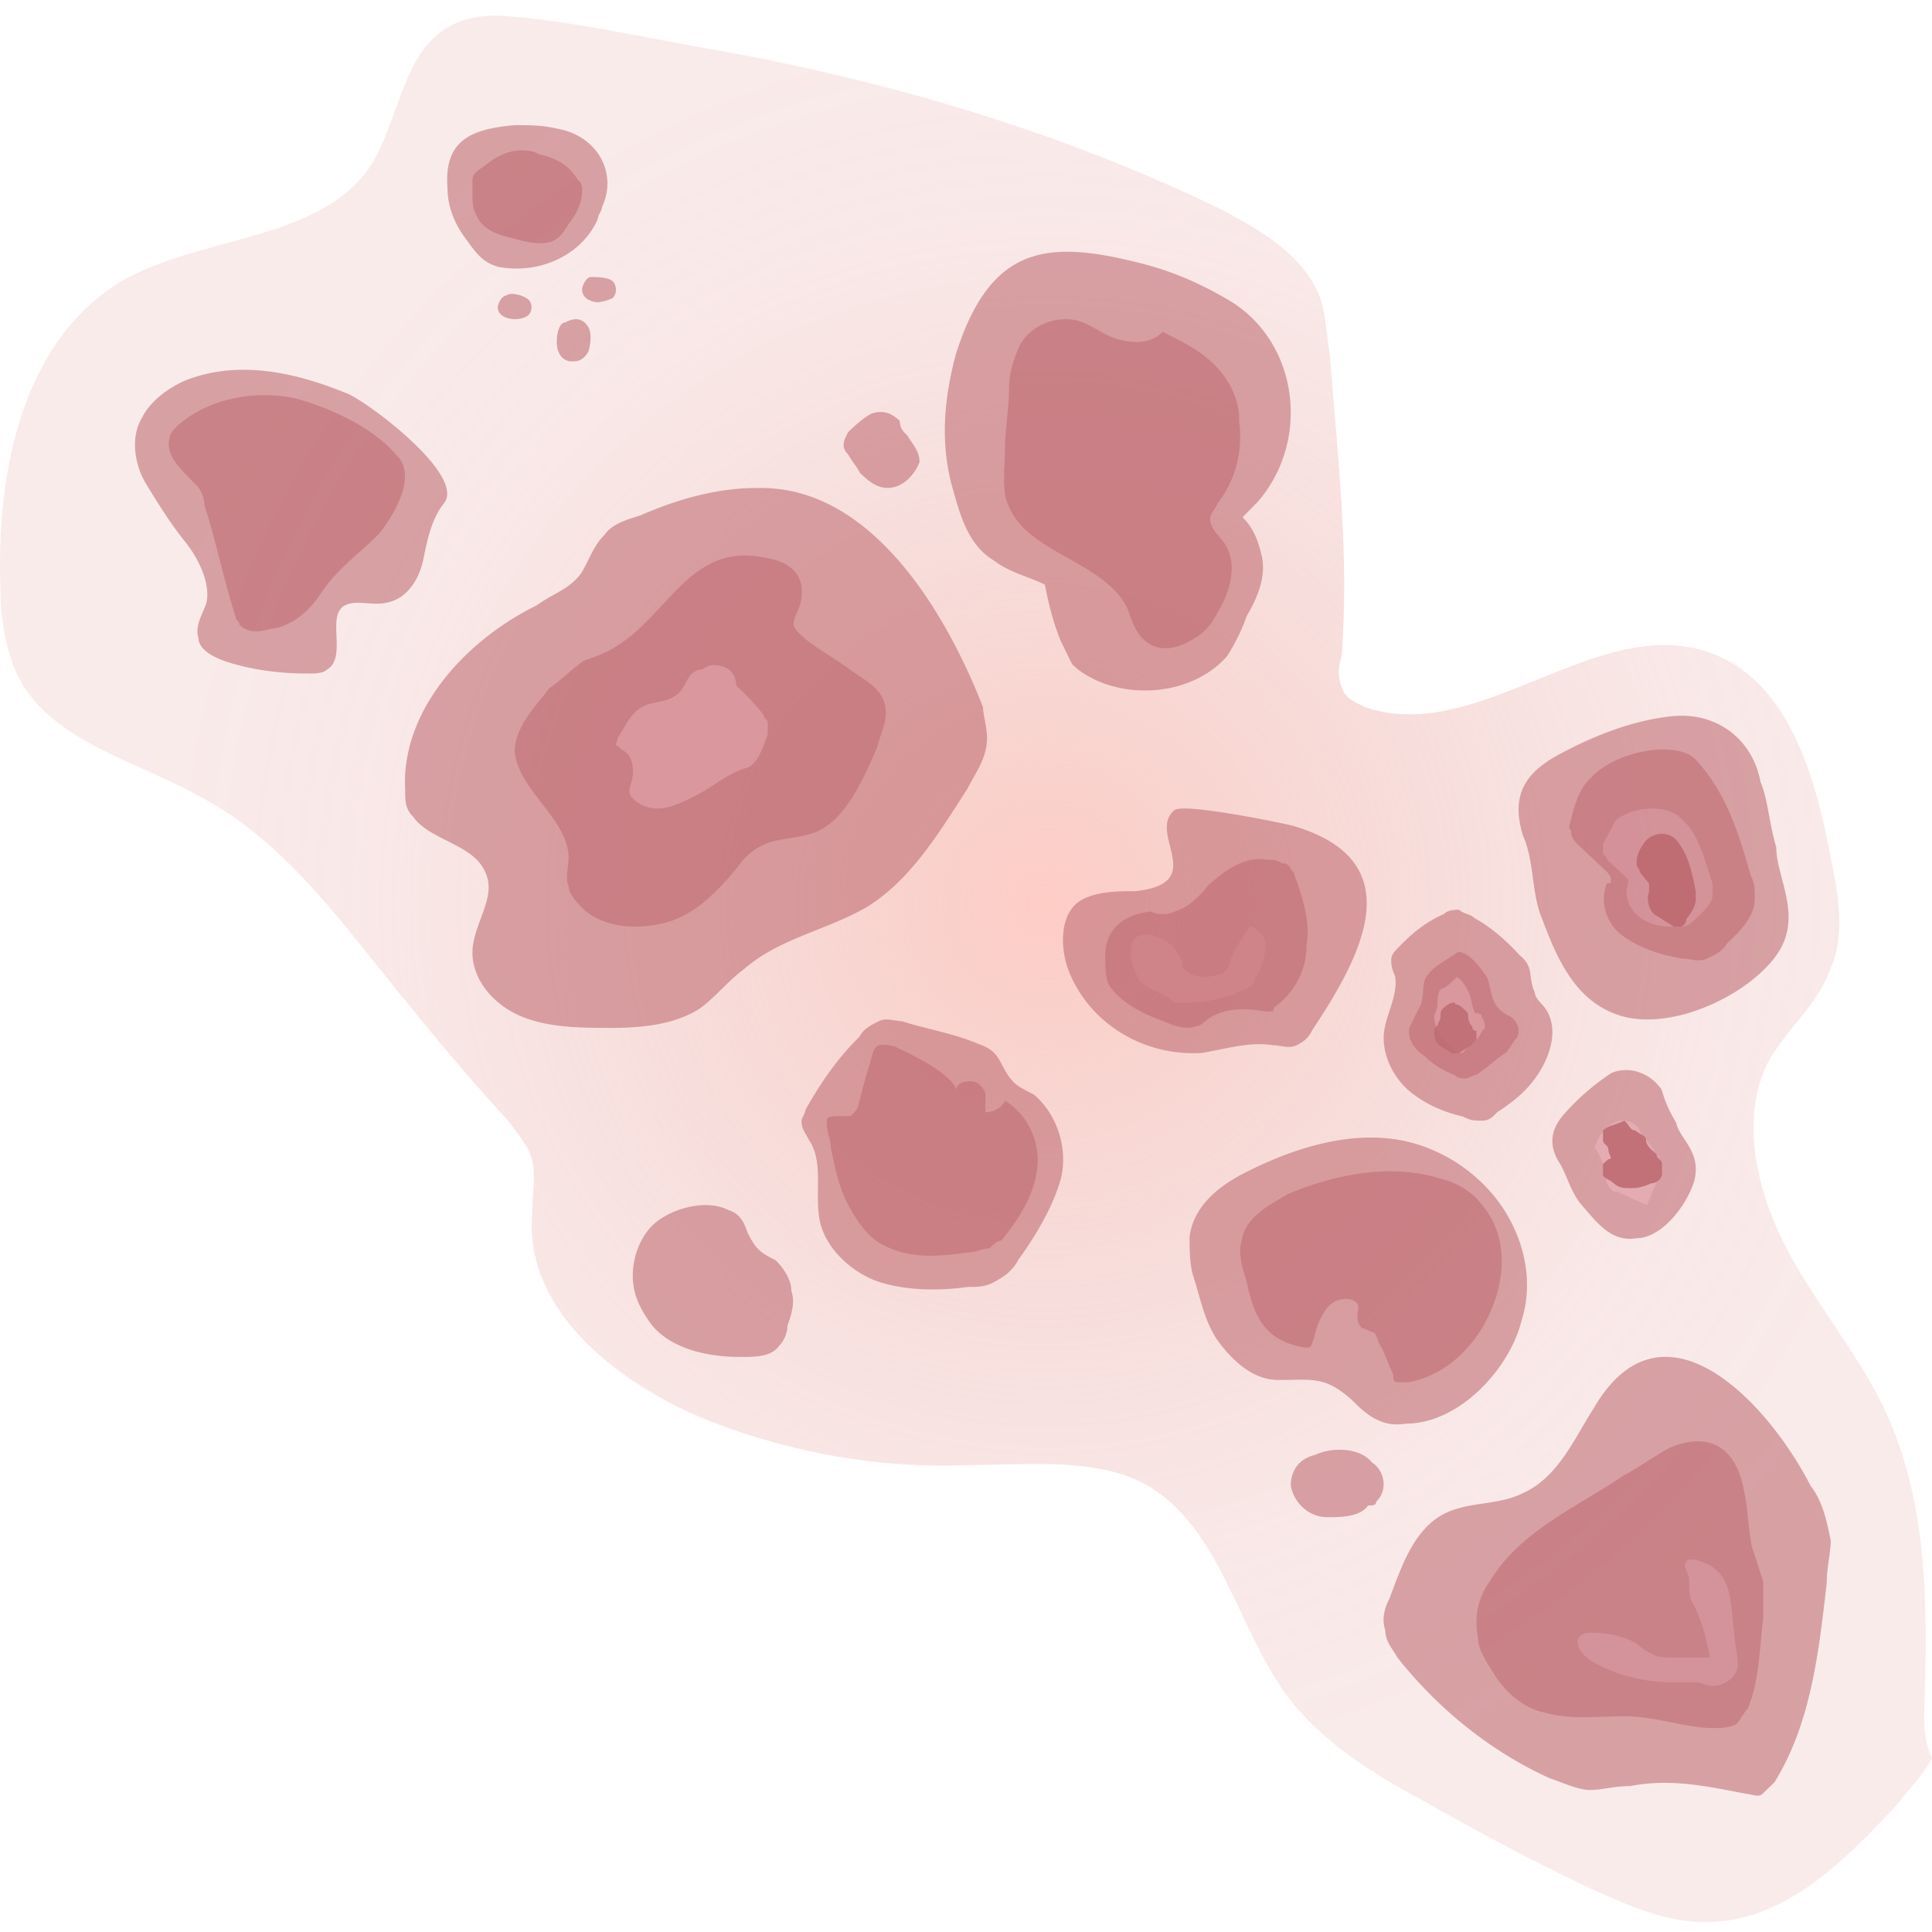
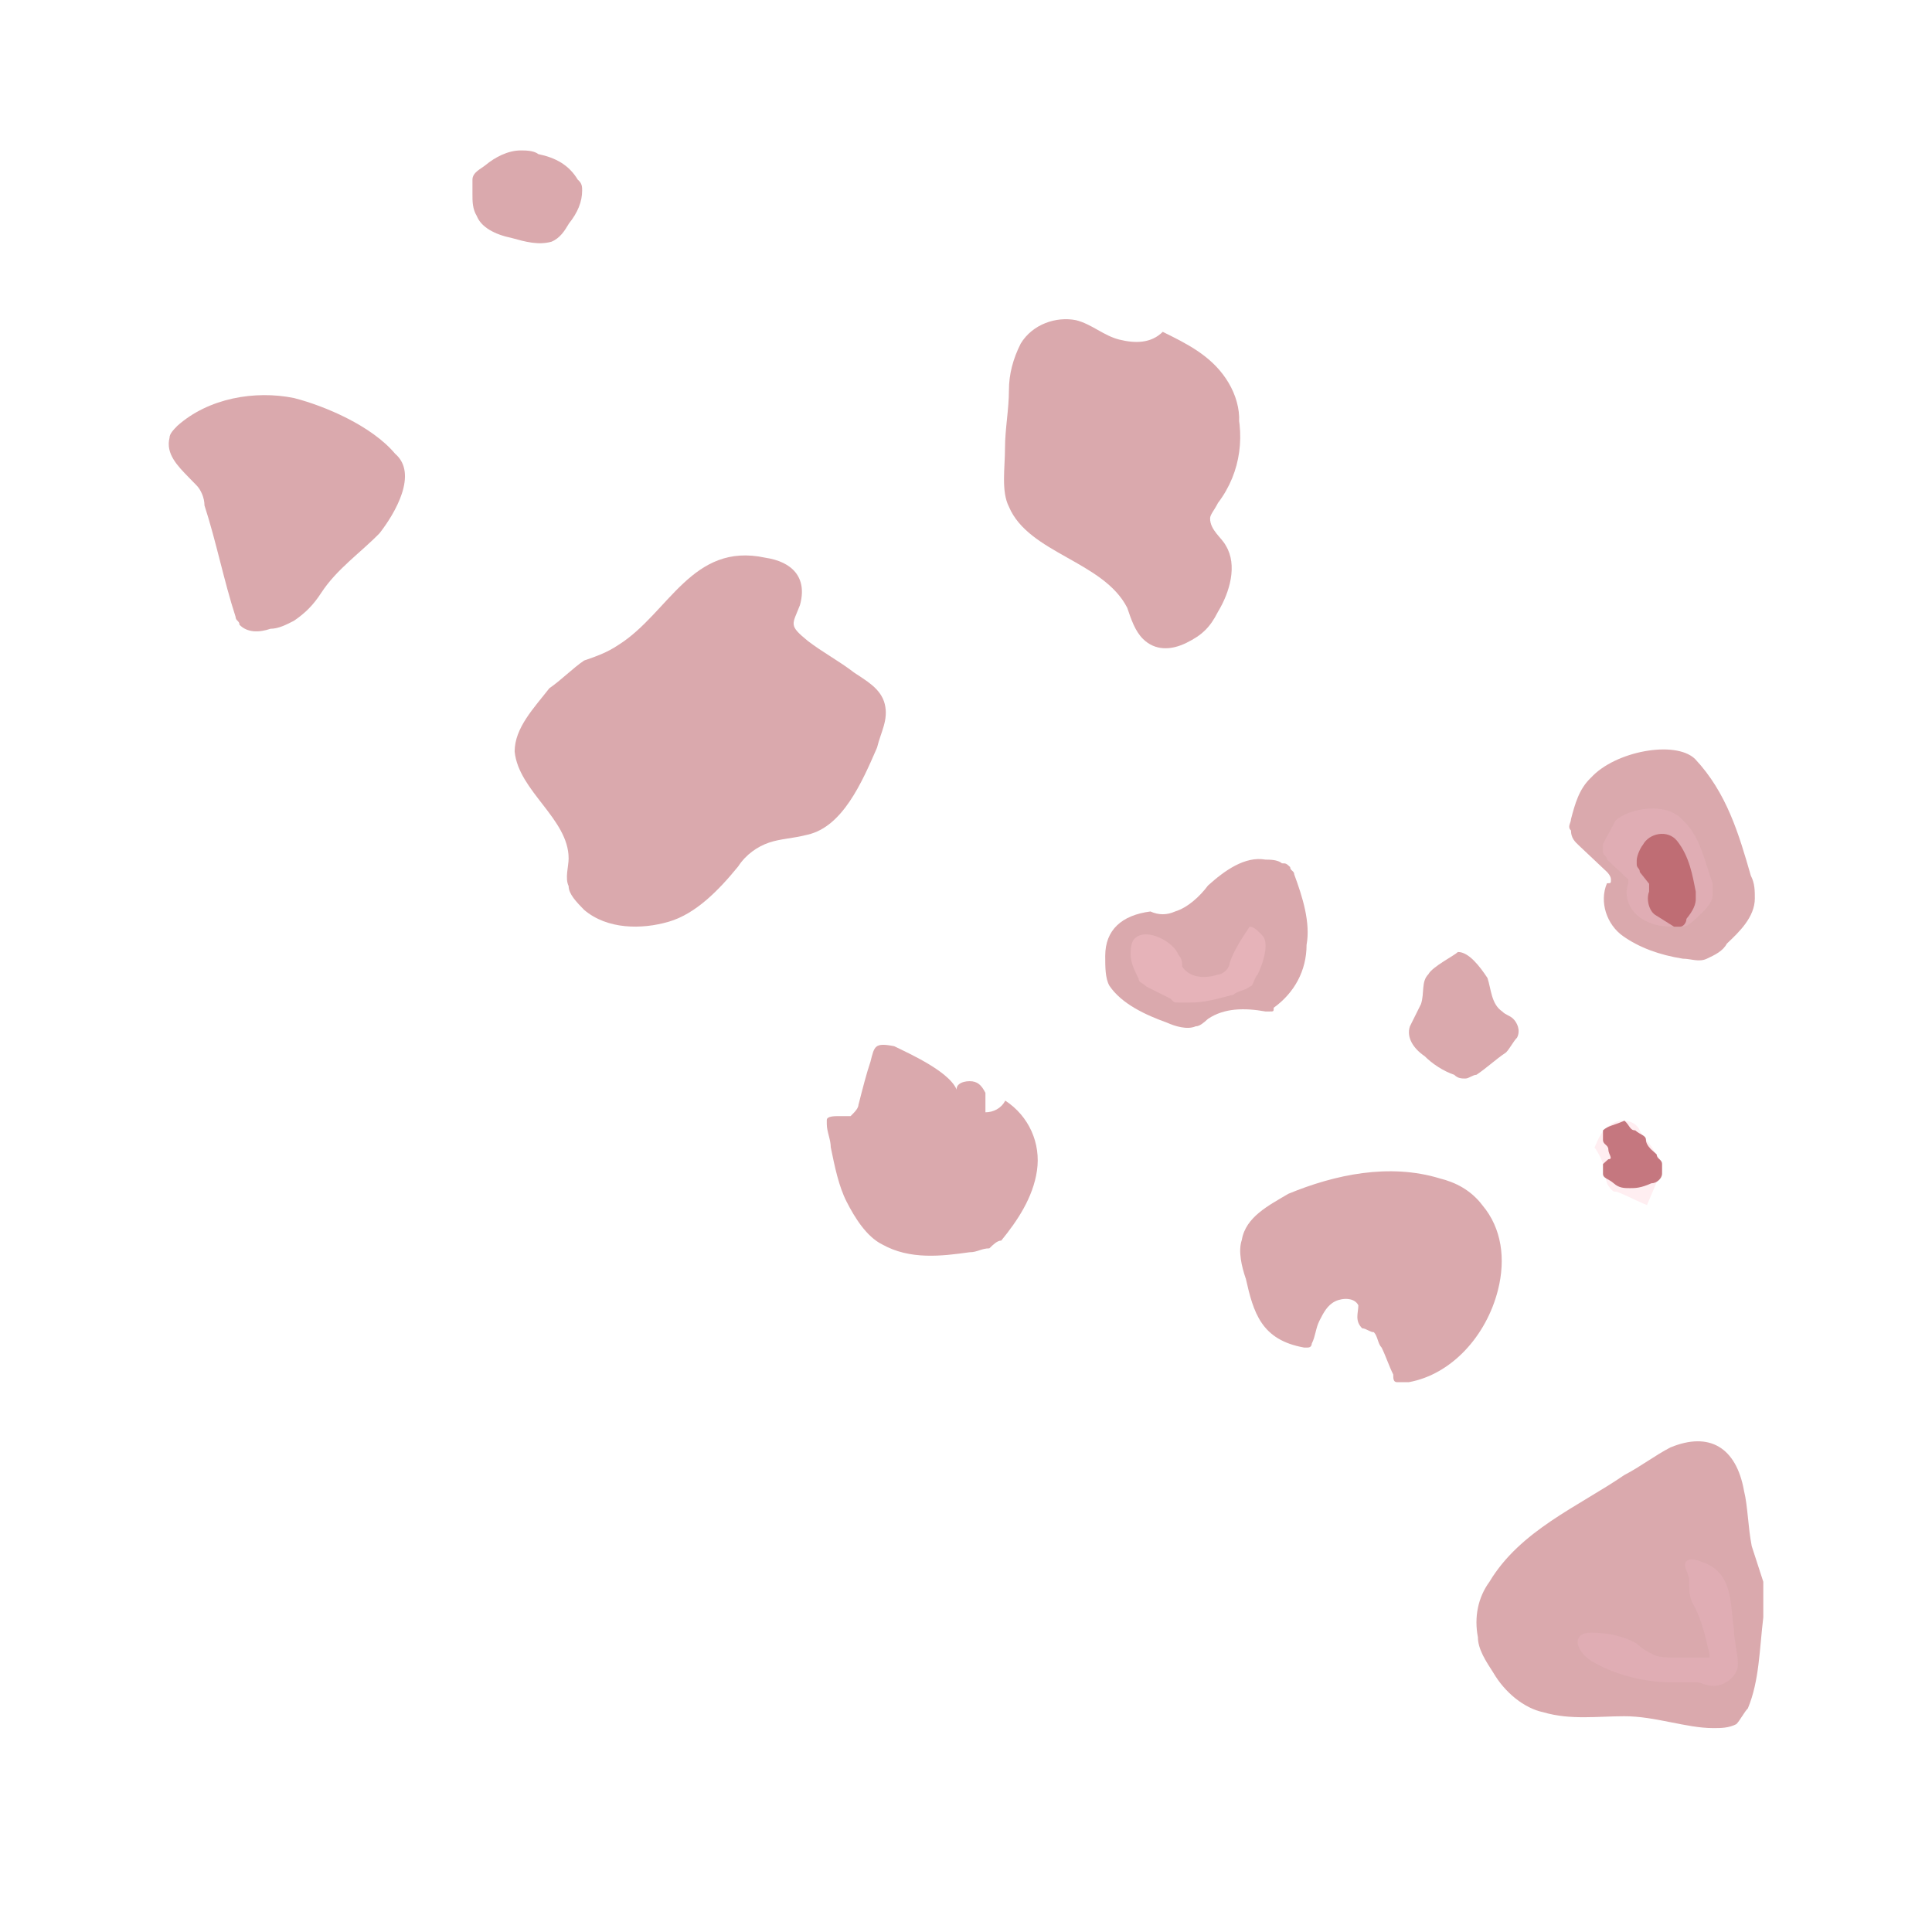
<svg xmlns="http://www.w3.org/2000/svg" width="50" height="50" viewBox="0 0 50 50" fill="none">
  <g clip-path="url(#clip0_2762_9717)">
-     <path opacity=".65" d="M9.623 4.242C8.307 6.265 5.271 6.062 3.146 7.276.616 8.793-.092 12.129.009 15.163c0 .708.101 1.517.405 2.225.81 1.82 3.238 2.326 4.959 3.337 1.619.91 2.833 2.326 4.048 3.842 1.214 1.517 2.429 3.034 3.744 4.449.202.303.506.607.607 1.011.101.405 0 .91 0 1.416-.202 2.528 2.328 4.449 4.655 5.359 2.125.809 4.351 1.213 6.679 1.112 1.518 0 3.238-.202 4.554.506 1.923 1.112 2.328 3.64 3.643 5.46.911 1.213 2.226 2.022 3.542 2.73 1.417.809 2.935 1.618 4.453 2.326.911.405 1.821.809 2.833.809 2.024 0 3.542-1.517 4.959-3.034.304-.405.708-.809.911-1.213-.202-.405-.202-.809-.202-1.213.101-2.73.101-5.561-1.113-7.988-.708-1.416-1.822-2.73-2.53-4.146-.708-1.416-1.113-3.236-.405-4.651.506-.91 1.315-1.517 1.619-2.427.405-.91.202-1.921 0-2.932-.405-2.123-1.113-4.55-3.137-5.258-2.935-1.011-5.971 2.427-8.905 1.416-.202-.101-.506-.202-.607-.506-.101-.303-.101-.506 0-.809.202-2.629-.101-5.157-.304-7.786-.101-.607-.101-1.315-.405-1.82-.506-.91-1.417-1.416-2.328-1.921-4.149-2.022-8.602-3.337-13.054-4.146-1.821-.303-3.947-.809-5.768-.91-2.429 0-2.328 2.326-3.238 3.842z" fill="url(#paint0_radial_2762_9717)" />
    <path opacity=".58" d="M28.603 24.74c0 .287 0 .575.106.767.319.479.957.767 1.489.958.213.096.532.192.745.096.106 0 .213-.096.319-.192.425-.287.957-.287 1.489-.192h.106c.106 0 .106 0 .106-.096.532-.383.851-.958.851-1.629.106-.575-.106-1.246-.319-1.821 0-.096-.106-.096-.106-.192-.106-.096-.106-.096-.213-.096-.106-.096-.319-.096-.425-.096-.532-.096-1.064.287-1.489.671-.213.287-.532.575-.851.671-.213.096-.425.096-.638 0-.745.096-1.17.479-1.17 1.15z" fill="#BF6B73" />
    <path opacity=".32" d="M30.491 24.705c.103.103.103.207.103.31.205.31.617.31.925.207.103 0 .205-.103.205-.103.103-.103.103-.207.103-.207.103-.31.308-.621.514-.931.103 0 .205.103.308.207.103.103.103.207.103.31 0 .207-.103.517-.205.724-.103.103-.103.31-.205.31-.103.103-.308.103-.411.207-.411.103-.719.207-1.13.207h-.308c-.103 0-.103 0-.205-.103l-.617-.31c-.103-.103-.205-.103-.205-.207-.103-.207-.205-.414-.205-.621 0-.103 0-.31.103-.414.308-.31 1.028.103 1.13.414z" fill="#FFCAD2" />
-     <path opacity=".58" fill-rule="evenodd" clip-rule="evenodd" d="M15.476 5.653c-.41.966-1.537 1.449-2.562 1.256-.41-.097-.615-.386-.82-.676-.307-.386-.512-.869-.512-1.352-.102-1.256.615-1.545 1.742-1.642.41 0 .717 0 1.127.097 1.025.193 1.537 1.159 1.127 2.028 0 .048-.026.097-.051.145-.026.048-.051.097-.051.145zm17.185 8.759c-.1-.41-.201-.718-.502-1.026l.401-.41c1.405-1.642 1.003-4.207-.803-5.233-.702-.41-1.405-.718-2.207-.923-2.408-.616-3.913-.513-4.816 2.36-.301 1.129-.401 2.257-.1 3.386l.027.096c.193.694.406 1.461 1.077 1.854.254.195.549.308.832.416.164.063.325.124.472.2.1.513.201.923.401 1.437l.301.616c.201.205.401.308.602.41v0c1.104.513 2.608.308 3.411-.616.201-.308.401-.718.502-1.026.301-.513.502-1.026.401-1.539zM4.721 9.878c-.416.204-.831.51-1.039.919-.312.51-.208 1.225.104 1.735.312.51.624 1.021 1.039 1.531.312.408.624 1.021.52 1.531-.026.077-.058.153-.091.23-.097.23-.195.459-.117.689 0 .306.416.51.727.612.624.204 1.351.306 2.079.306.208 0 .416 0 .52-.102.274-.161.259-.521.245-.871-.013-.313-.025-.618.171-.763.177-.116.387-.1.611-.084.172.013.352.026.532-.018.52-.102.831-.612.935-1.123.104-.51.208-1.021.52-1.429.624-.714-1.975-2.654-2.494-2.858-1.247-.51-2.806-.919-4.261-.306zm14.842 2.752c-1.032 0-2.063.304-2.992.709a8.837 8.837 0 01-.104.033h-0c-.293.092-.64.202-.824.473-.194.19-.307.42-.415.64-.065.131-.127.259-.204.372-.198.26-.439.394-.695.538-.143.08-.291.163-.44.272-1.857.911-3.507 2.733-3.404 4.758 0 .304 0 .506.206.709.19.279.532.451.876.625.405.204.813.409.981.792.2.393.055.786-.101 1.207-.085.229-.173.467-.209.717-.103.81.516 1.519 1.238 1.822.722.304 1.547.304 2.373.304.825 0 1.651-.101 2.269-.506.206-.152.387-.329.567-.506.181-.177.361-.354.567-.506.557-.486 1.226-.753 1.894-1.02h0c.446-.178.891-.356 1.304-.599 1.043-.651 1.737-1.73 2.403-2.765l0-0c.059-.091.117-.182.176-.272a7.003 7.003 0 01.146-.268c.181-.32.369-.653.369-1.048 0-.167-.031-.334-.059-.485-.023-.123-.044-.234-.044-.325-1.032-2.632-2.991-5.771-5.88-5.67zm8.479 10.633c.409-.199.92-.199 1.328-.199 1.17-.12 1.041-.639.91-1.163-.086-.345-.173-.693.111-.93.204-.199 2.657.299 3.065.399 3.066.897 1.839 3.288.511 5.281-.102.199-.204.299-.409.399-.136.066-.273.044-.409.022-.068-.011-.136-.022-.204-.022-.46-.075-.92.019-1.379.112-.153.031-.306.062-.46.087-1.533.1-2.963-.797-3.474-2.192-.204-.598-.204-1.495.409-1.794zm-11.153 8.447c-.308.301-.513.802-.513 1.303 0 .501.205.902.513 1.303.513.601 1.437.802 2.258.802.411 0 .821 0 1.026-.301.103-.1.205-.301.205-.501.103-.301.205-.601.103-.902 0-.301-.205-.601-.411-.802-.411-.2-.513-.301-.719-.701-.103-.301-.205-.501-.513-.601-.616-.301-1.54 0-1.95.401zm22.09-.314c.499.822.699 1.85.4 2.775-.3 1.234-1.599 2.673-2.998 2.673-.599.103-.999-.206-1.399-.617-.605-.534-.911-.529-1.565-.517h-.001c-.101.002-.211.004-.332.004-.6 0-1.099-.411-1.499-.925-.307-.394-.437-.849-.571-1.318a12.852 12.852 0 00-.128-.43c-.1-.308-.1-.72-.1-1.028.1-.822.799-1.336 1.399-1.645 1.399-.72 3.097-1.234 4.596-.72.899.308 1.699.925 2.198 1.748zm-15.634-4.968c-.067 0-.134-.011-.2-.022-.134-.022-.267-.044-.4.022-.2.1-.4.199-.5.399-.601.598-1.001 1.196-1.401 1.894 0 .05-.025.1-.05.149-.025.05-.05.1-.05.149 0 .146.054.238.122.356.025.043.052.089.079.143.234.349.229.799.224 1.253-.004.324-.007.649.076.94.2.698.901 1.296 1.602 1.495.701.199 1.502.199 2.202.1.3 0 .5 0 .801-.199.2-.1.401-.299.501-.498.5-.698.901-1.395 1.101-2.093.2-.797-.1-1.694-.701-2.193-.2-.1-.4-.199-.5-.299-.154-.153-.234-.306-.308-.447-.119-.228-.223-.426-.593-.549-.431-.184-.862-.292-1.269-.395-.255-.064-.501-.126-.733-.203zm14.615-2.776c.073.027.147.053.196.107.391.214.783.535 1.174.963.239.196.259.353.283.542.015.12.032.255.108.421 0 .107.098.214.196.321.391.428.293 1.07 0 1.605-.293.535-.685.856-1.174 1.177-.098.107-.196.214-.391.214-.196 0-.293 0-.489-.107-.489-.107-.978-.321-1.369-.642s-.685-.856-.685-1.391c0-.238.077-.476.155-.714.097-.297.193-.595.139-.892-.098-.214-.098-.321-.098-.428 0-.107.098-.214.098-.214.391-.428.783-.749 1.272-.963.098-.107.293-.107.391-.107.049.053.122.08.196.107zm8.157-.91c-.075-.287-.147-.56-.147-.813-.092-.315-.143-.59-.19-.842-.057-.308-.107-.582-.22-.857-.205-1.099-1.126-1.798-2.253-1.698-1.024.1-2.048.499-2.969.999-.922.499-1.229 1.099-.922 2.098.154.35.205.724.256 1.099.051.375.102.749.256 1.099.41 1.099.921 2.198 2.15 2.498 1.331.3 3.174-.599 3.891-1.598.49-.683.31-1.365.147-1.984zM15.228 9.1c.074-.252.074-.504 0-.63-.149-.252-.372-.252-.595-.126-.149 0-.223.252-.223.504 0 .378.223.504.372.504.149 0 .297 0 .446-.252zm20.284 28.753c.316.202.421.706.105 1.009 0 .101-.105.101-.211.101-.211.303-.737.303-1.053.303-.421 0-.842-.303-.948-.807 0-.404.211-.706.632-.807.421-.202 1.158-.202 1.474.202zM13.671 7.75c-.113-.102-.451-.204-.564-.102-.113 0-.225.204-.225.306 0 .204.225.306.451.306 0 0 .225 0 .338-.102.113-.102.113-.306 0-.408zm1.62-.581c.113 0 .451 0 .564.109.113.109.113.328 0 .437-.15.073-.3.097-.351.105a.093.093 0 00-.018.004c-.215-.009-.421-.118-.421-.327 0-.109.113-.328.225-.328zm.225.655c-.01 0-.02-0-.03-.001 0.0.001.01.001.03.001zm28.076 21.657c-.094-.143-.181-.277-.213-.424-.188-.32-.282-.534-.375-.854-.282-.427-.845-.64-1.314-.427-.469.32-.845.64-1.22 1.067-.376.427-.376.854-.094 1.281.07.12.127.254.186.393.098.232.201.474.377.675.037.042.074.086.112.13.341.397.704.821 1.296.724.657 0 1.314-.854 1.502-1.494.123-.49-.077-.797-.256-1.07zm-20-18.042c.098.145.206.304.206.514-.102.289-.41.674-.821.674-.308 0-.513-.193-.718-.385-.051-.096-.103-.169-.154-.241-.051-.072-.103-.145-.154-.241-.205-.193-.102-.386 0-.578.205-.193.41-.386.616-.482.308-.096.513 0 .718.193 0 .193.103.289.205.385.028.053.064.106.102.161zm17.351 25.506c.102-.173.203-.345.308-.509 1.766-3.027 4.466-.202 5.609 2.018.312.404.415.908.519 1.413 0 .141-.022.303-.046.477-.028.201-.058.417-.058.633-.208 1.816-.415 3.632-1.35 5.146l-.312.303c-.072.07-.195.043-.298.019-.045-.01-.086-.019-.117-.019a90.654 90.654 0 01-.142-.028c-.983-.192-1.879-.367-2.87-.174-.223 0-.415.029-.595.056-.155.023-.3.045-.444.045-.226 0-.506-.106-.762-.203-.097-.037-.191-.072-.276-.1-1.558-.706-2.908-1.816-3.947-3.128-.029-.056-.065-.111-.103-.169-.1-.152-.209-.318-.209-.538-.104-.303 0-.605.104-.807.029-.075.058-.151.087-.228.287-.76.613-1.625 1.367-1.991.312-.151.649-.202.987-.252.338-.05.675-.101.987-.252.745-.322 1.161-1.028 1.561-1.711z" fill="#BF6B73" />
    <path opacity=".58" d="M41.174 20.126c-.31.293-.414.683-.517 1.074 0 .098-.103.195 0 .293 0 .195.103.293.207.39l.724.683s.103.098.103.195 0 .098-.103.098c-.207.488 0 1.074.414 1.366.414.293.931.488 1.551.586.207 0 .414.098.621 0 .207-.098.414-.195.517-.39.31-.293.724-.683.724-1.171 0-.195-0-.39-.103-.586-.31-1.074-.621-2.147-1.448-3.026-.517-.488-2.068-.195-2.689.488zM31.725 11.706c.51-.503.408-1.308 0-1.911-.408-.604-1.021-.905-1.633-1.207-.306.302-.715.302-1.123.201-.408-.101-.715-.402-1.123-.503-.51-.101-1.123.101-1.429.604-.204.402-.306.805-.306 1.207 0 .503-.102 1.006-.102 1.509 0 .503-.102 1.107.102 1.509.51 1.207 2.45 1.408 3.062 2.616.102.302.204.604.408.805.306.302.715.302 1.123.101.408-.201.613-.402.817-.805.306-.503.51-1.207.204-1.71-.102-.201-.408-.402-.408-.704 0-.101.102-.201.204-.402.613-.805.715-1.811.408-2.716M36.966 25.214c-.191.193-.096.482-.191.771l-.287.578c-.096.289.096.578.383.771.191.193.478.385.765.482.096.096.191.096.287.096.096 0 .191-.096.287-.096.287-.193.478-.385.765-.578.096-.096.191-.289.287-.385.096-.193 0-.385-.096-.482-.096-.096-.191-.096-.287-.193-.287-.193-.287-.578-.383-.867-.191-.289-.478-.674-.765-.674-.096.096-.67.385-.765.578z" fill="#BF6B73" />
    <path opacity=".32" d="M41.654 29.127c-.194.114-.291.343-.388.572.097.114.194.343.291.572 0 .229 0 .343.097.458.097.114.097.114.194.114.291.114.485.229.776.343l.291-.686c0-.114.097-.114.097-.229 0-.229-.097-.343-.194-.458-.097-.229-.291-.343-.388-.572-.097-.229-.485-.343-.776-.114z" fill="#FFCAD2" />
    <path opacity=".9" d="M41.485 29.252v.249c0 .125.139.125.139.249 0 .125.139.25 0 .25l-.139.125v.25c0 .125.139.125.278.249.139.125.278.125.417.125.139 0 .278 0 .556-.125.139 0 .278-.125.278-.249v-.25c0-.125-.139-.125-.139-.249l-.139-.125s-.139-.125-.139-.249-.139-.125-.278-.249c-.139 0-.139-.125-.278-.25-.278.125-.417.125-.556.25z" fill="#BF6B73" />
    <path opacity=".58" d="M32.238 33.084c-.1-.298-.201-.697-.1-.995.1-.597.703-.896 1.205-1.194 1.206-.498 2.612-.796 3.918-.398.402.1.804.298 1.105.697.502.597.603 1.393.402 2.189-.301 1.194-1.205 2.189-2.31 2.388h-.301c-.1 0-.1-.1-.1-.199-.101-.199-.201-.498-.301-.697-.1-.1-.1-.298-.201-.398-.101 0-.201-.1-.301-.1-.201-.199-.1-.398-.1-.597-.101-.199-.402-.199-.603-.1-.201.1-.301.298-.402.497-.101.199-.101.398-.201.597 0 0 0 .1-.1.1h-.101c-1.105-.199-1.306-.896-1.507-1.791zM22.218 28.583c0 .101-.103.201-.205.302h-.308c-.103 0-.308 0-.308.101v.101c0 .201.103.402.103.604.103.503.205 1.006.41 1.409.205.402.513.905.924 1.107.718.402 1.539.302 2.258.201.205 0 .308-.101.513-.101.103-.101.205-.201.308-.201.41-.503.821-1.107.924-1.811.103-.704-.205-1.409-.821-1.811-.103.201-.308.302-.513.302v-.503c-.103-.201-.205-.302-.41-.302-.205 0-.41.101-.308.302-.103-.503-1.232-1.006-1.642-1.207-.513-.101-.513 0-.616.403-.103.302-.205.704-.308 1.107zM16.013 16.685c-.299.205-.599.307-.898.41-.299.205-.599.512-.898.717-.399.512-.898 1.024-.898 1.638.1 1.024 1.397 1.741 1.397 2.765 0 .205-.1.512 0 .717 0 .205.2.409.399.614.599.512 1.497.512 2.195.307.699-.205 1.297-.819 1.796-1.433.2-.307.499-.512.798-.614.299-.102.599-.102.998-.205.898-.205 1.397-1.331 1.796-2.253.1-.41.299-.717.2-1.126-.1-.41-.499-.614-.798-.819-.399-.307-.798-.512-1.198-.819-.499-.41-.399-.41-.2-.922.2-.717-.2-1.126-.898-1.229-1.896-.41-2.495 1.433-3.792 2.253zM13.93 3.988c-.114-.095-.341-.095-.454-.095-.341 0-.681.189-.908.378-.114.095-.341.189-.341.378v.378c0 .189 0 .378.114.567.114.284.454.473.908.567.341.095.681.189 1.022.095.227-.095.341-.283.454-.472.227-.283.341-.567.341-.851 0-.095 0-.189-.114-.284-.227-.378-.568-.567-1.022-.661zM43.238 37.455c-.399.205-.798.512-1.198.717-1.198.819-2.695 1.433-3.493 2.764-.299.409-.399.921-.299 1.433 0 .307.2.614.399.921.299.512.798.921 1.298 1.024.699.205 1.397.102 2.096.102.798 0 1.597.307 2.296.307.2 0 .399 0 .599-.102.1-.102.2-.307.299-.409.299-.717.299-1.536.399-2.355v-.921l-.299-.921c-.1-.512-.1-1.024-.2-1.433-.2-1.126-.898-1.536-1.896-1.126zM9.822 13.801c-.503.515-1.107.926-1.51 1.544-.201.309-.403.515-.705.721-.201.103-.403.206-.604.206-.302.103-.604.103-.805-.103 0-.103-.101-.103-.101-.206-.302-.926-.503-1.956-.805-2.882 0-.206-.101-.412-.201-.515l-.201-.206c-.302-.309-.604-.618-.503-1.029 0-.103.101-.206.201-.309.805-.721 2.013-.926 3.02-.721.805.206 2.013.721 2.617 1.441.604.515 0 1.544-.403 2.059z" fill="#BF6B73" />
-     <path opacity=".32" d="M19.072 18.023c0-.294 0-.686-.399-.784-.399-.098-.399.098-.598.098-.299.098-.299.392-.498.588-.299.294-.698.196-.996.392-.299.196-.399.49-.598.784 0 .098-.1.196 0 .196l.1.098c.199.098.299.294.299.588 0 .196-.1.392-.1.49 0 .098.1.196.1.196.299.294.698.294.996.196.299-.098.697-.294.996-.49.299-.196.598-.392.897-.49.1 0 .199-.098.199-.098.199-.196.299-.49.399-.784v-.294c0-.098-.1-.098-.1-.196-.299-.392-.698-.784-1.096-1.078M37.282 25.601c-.082.103-.082.31-.082.414 0 .103-.082.207-.082.31 0 .207.082.31.164.517.082.103.246.207.328.31 0 0 .082.103.164.103.082 0 .082 0 .164-.103.164-.103.246-.207.328-.31.082-.103.082-.207.164-.207 0-.103 0-.207-.082-.31 0-.103-.082-.103-.164-.103-.082-.103-.082-.31-.164-.517-.082-.207-.246-.414-.328-.414-.082.103-.328.31-.409.31z" fill="#FFCAD2" />
-     <path opacity=".87" d="M37.336 26.108c-.109.115 0 .23-.109.344 0 .115-.109.115-.109.23s0 .23.109.344c.109.115.218.115.328.23h.218c.109-.115.218-.115.328-.23l.109-.115v-.23s-.109 0-.109-.115c-.109-.115-.109-.23-.109-.344-.109-.115-.218-.23-.328-.23 0-.115-.218 0-.328.115z" fill="#BF6B73" />
    <path opacity=".32" d="M41.812 21.234l-.328.61v.203c0 .102.109.102.109.203l.437.407.109.102v.102c-.109.305 0 .61.218.814.218.203.546.305.873.305h.328c.109 0 .218-.102.328-.203.218-.203.437-.407.437-.61v-.305c-.218-.61-.328-1.221-.764-1.628-.437-.509-1.419-.305-1.747 0z" fill="#EAB7C1" />
    <path opacity=".97" d="M42.519 21.862c-.081.101-.161.303-.161.404v.101c0 .101.08.101.08.202l.241.303v.202c-.081.202 0 .504.161.605l.483.303h.161c.08 0 .161-.101.161-.202.08-.101.241-.303.241-.504v-.202c-.081-.403-.161-.908-.483-1.311-.241-.303-.724-.202-.885.101z" fill="#BF6B73" />
    <path opacity=".32" d="M43.82 41.519c.211.367.316.827.421 1.286v.092h-.843c-.211 0-.527 0-.632-.092-.211-.092-.316-.184-.421-.276-.316-.184-.737-.276-1.159-.276-.527 0-.421.459 0 .735.632.367 1.369.551 2.107.551h.632c.105 0 .211.092.421.092.316 0 .632-.276.632-.551 0-.276-.105-.643-.105-.918-.105-.643 0-1.47-.843-1.745-.211-.092-.421-.092-.421.092 0 .092.105.276.105.367 0 .276 0 .459.105.643z" fill="#EAB7C1" />
  </g>
  <defs>
    <radialGradient id="paint0_radial_2762_9717" cx="0" cy="0" r="1" gradientUnits="userSpaceOnUse" gradientTransform="rotate(22.515 -45.148 79.727) scale(24.444 24.431)">
      <stop stop-color="#FCB2A6" />
      <stop offset=".1" stop-color="#F7ADA3" stop-opacity=".88" />
      <stop offset=".25" stop-color="#F0A79F" stop-opacity=".7" />
      <stop offset=".41" stop-color="#EAA29B" stop-opacity=".56" />
      <stop offset=".56" stop-color="#E69E99" stop-opacity=".45" />
      <stop offset=".71" stop-color="#E39C97" stop-opacity=".36" />
      <stop offset=".86" stop-color="#E19A96" stop-opacity=".32" />
      <stop offset="1" stop-color="#E19A96" stop-opacity=".3" />
    </radialGradient>
    <clipPath id="clip0_2762_9717">
      <path fill="#fff" d="M0 0h50v50H0z" />
    </clipPath>
  </defs>
</svg>